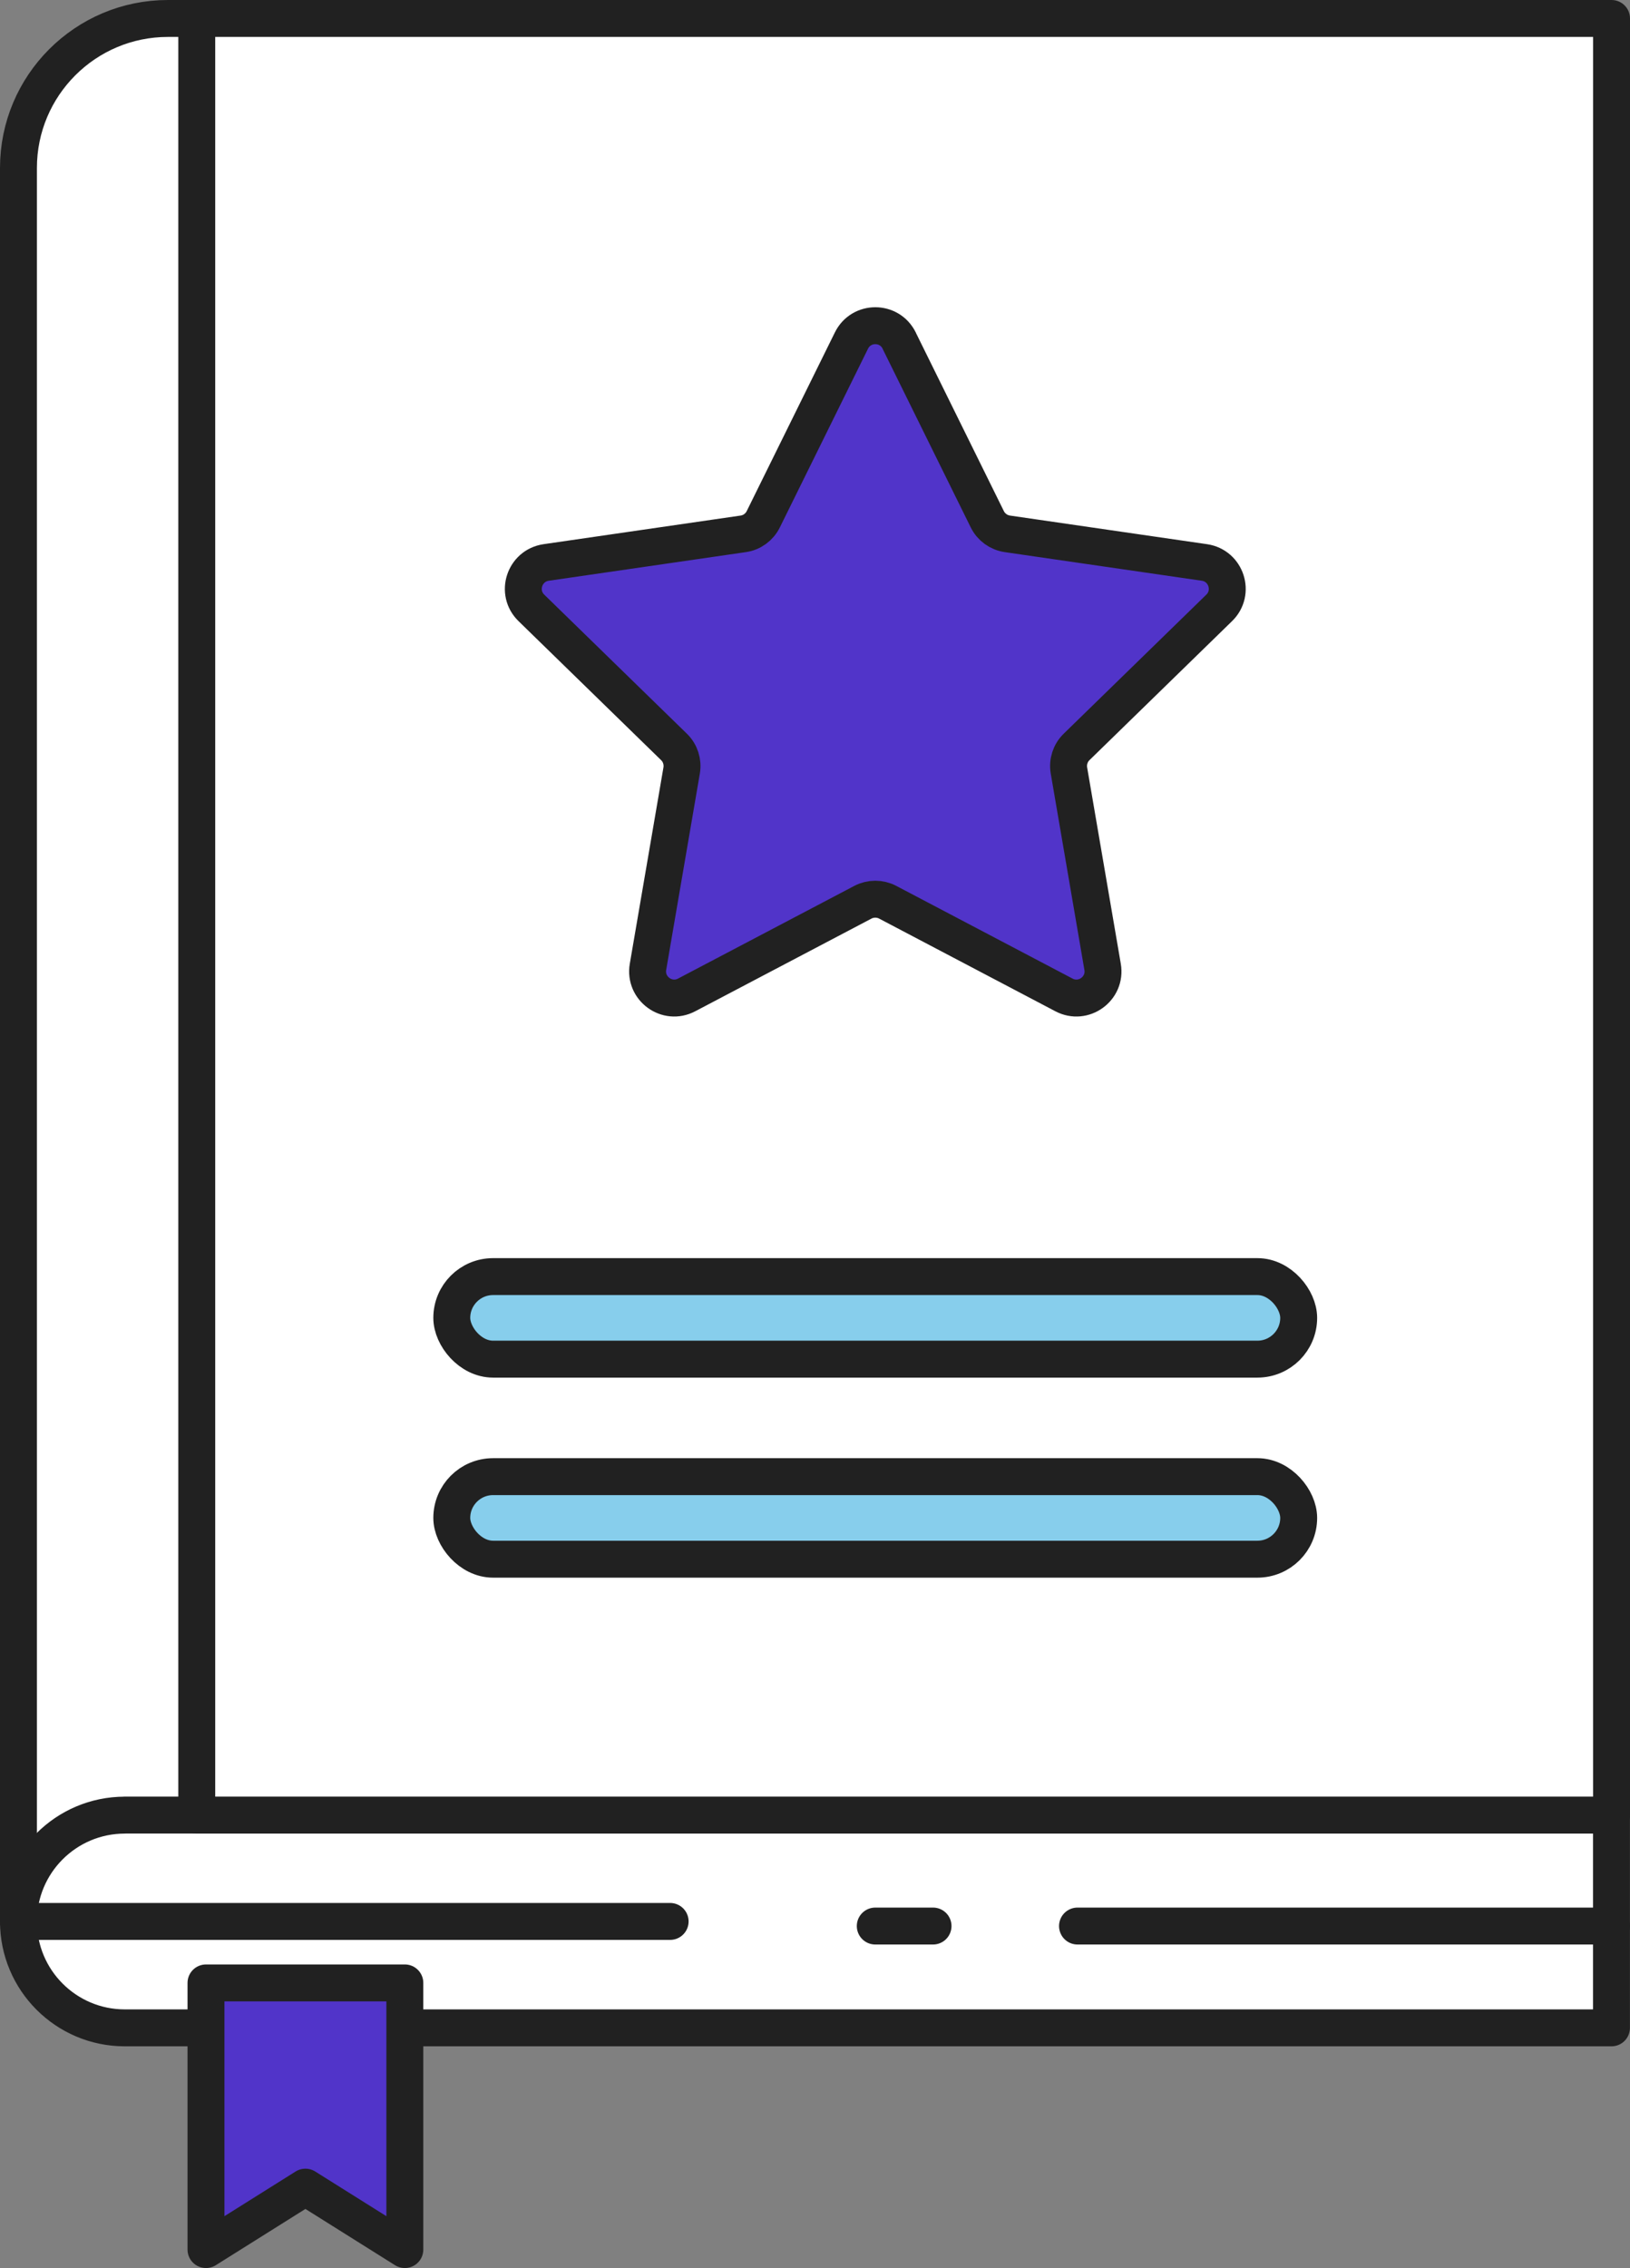
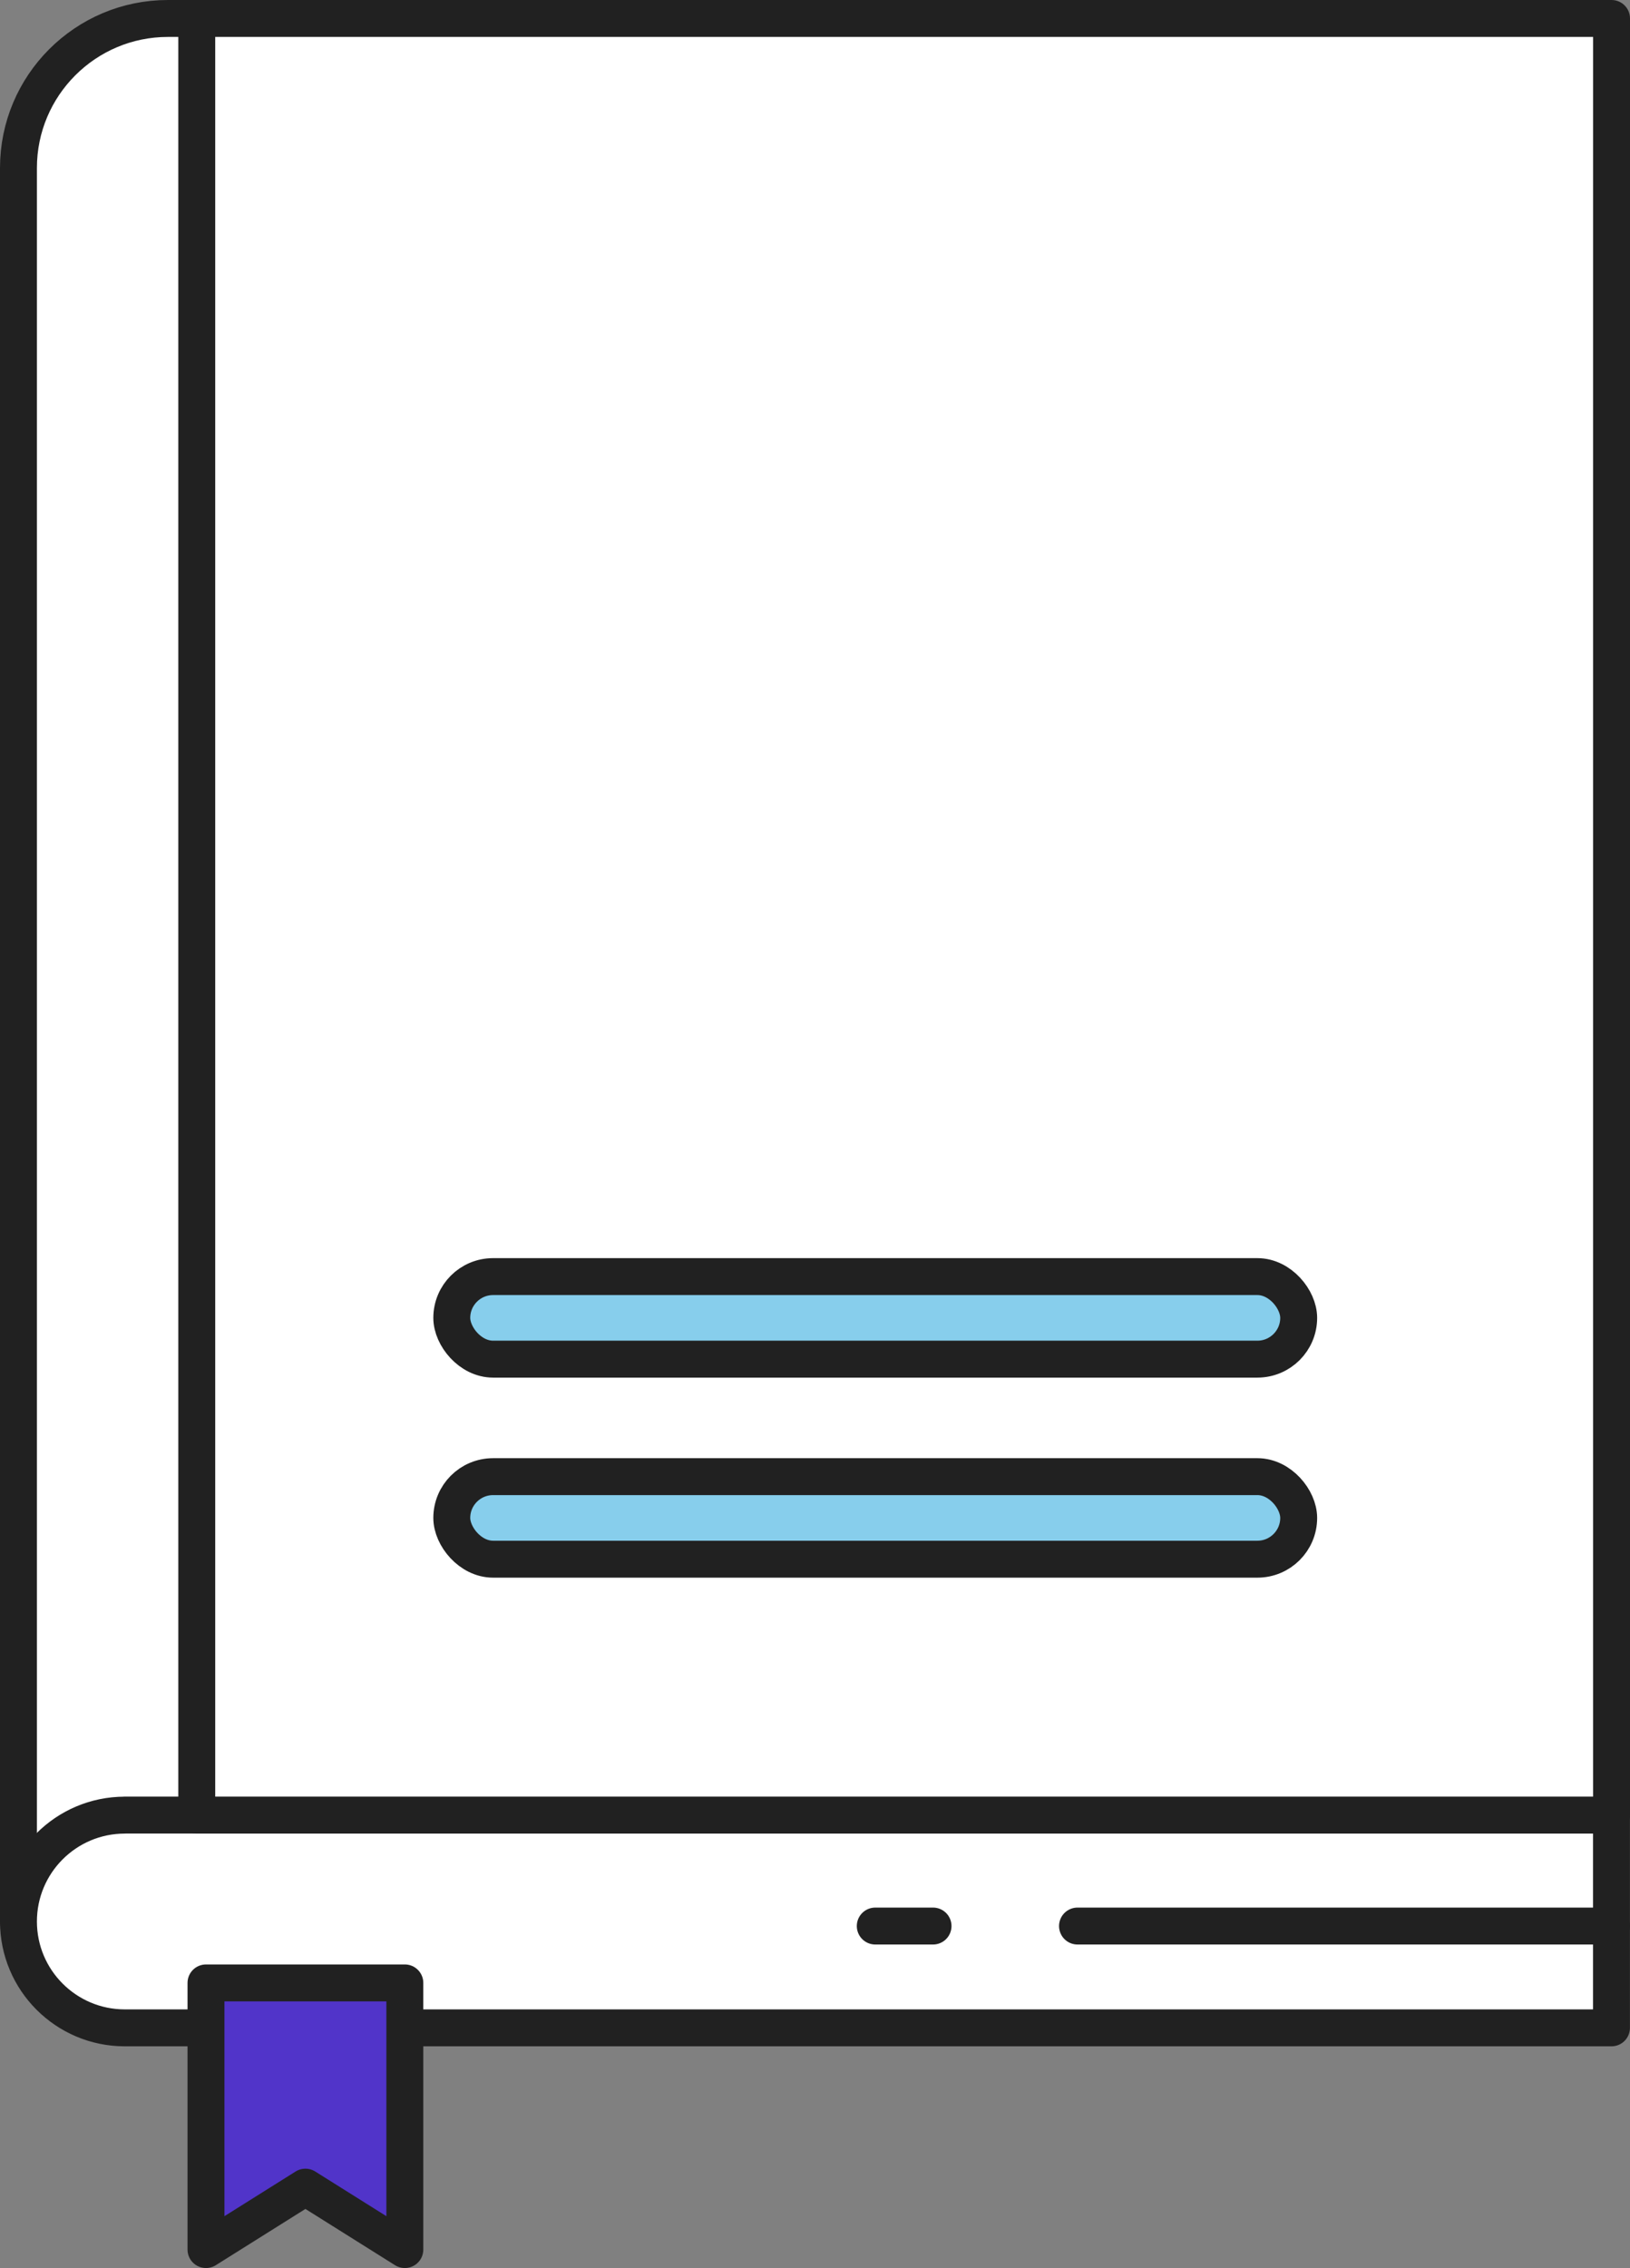
<svg xmlns="http://www.w3.org/2000/svg" xmlns:xlink="http://www.w3.org/1999/xlink" id="Layer_2" data-name="Layer 2" viewBox="0 0 264.93 368.47">
  <rect x="0" y="0" width="264.93" height="368.47" fill="#808080" stroke="none" />
  <defs>
    <style>
      .cls-1 {
        fill: #87ceec;
      }

      .cls-1, .cls-2, .cls-3, .cls-4, .cls-5, .cls-6 {
        stroke: #212121;
        stroke-linecap: round;
        stroke-linejoin: round;
        stroke-width: 6px;
      }

      .cls-2 {
        fill: url(#linear-gradient-3);
      }

      .cls-3 {
        fill: url(#linear-gradient-2);
      }

      .cls-4 {
        fill: #fff;
      }

      .cls-5 {
        fill: url(#linear-gradient);
      }

      .cls-6 {
        fill: #5134c9;
      }
    </style>
    <linearGradient id="linear-gradient" x1="175.13" y1="312.91" x2="261.93" y2="312.91" gradientUnits="userSpaceOnUse">
      <stop offset="0" stop-color="#5134c9" />
      <stop offset="1" stop-color="#24246e" />
    </linearGradient>
    <linearGradient id="linear-gradient-2" x1="142.26" x2="151.65" xlink:href="#linear-gradient" />
    <linearGradient id="linear-gradient-3" x1="3" y1="312.16" x2="108.92" y2="312.16" xlink:href="#linear-gradient" />
  </defs>
  <g id="icons">
    <g>
      <path class="cls-4" d="M27.29,3H238.58V312.16H3V27.29C3,13.88,13.88,3,27.29,3Z" />
      <path class="cls-4" d="M20.28,294.88h241.64v34.57H20.28c-9.54,0-17.28-7.74-17.28-17.28h0c0-9.54,7.74-17.28,17.28-17.28Z" />
      <rect class="cls-4" x="31.98" y="3" width="229.95" height="291.88" />
      <line class="cls-5" x1="175.13" y1="312.91" x2="261.93" y2="312.91" />
      <line class="cls-3" x1="151.65" y1="312.91" x2="142.26" y2="312.91" />
-       <line class="cls-2" x1="108.92" y1="312.16" x2="3" y2="312.16" />
      <polygon class="cls-6" points="65.8 365.47 49.64 355.33 33.48 365.47 33.48 322.15 65.8 322.15 65.8 365.47" />
-       <path class="cls-6" d="M146.14,55.33l14.33,29.03c.63,1.28,1.85,2.16,3.26,2.37l32.03,4.65c3.55,.52,4.97,4.88,2.4,7.38l-23.18,22.59c-1.02,.99-1.48,2.43-1.24,3.83l5.47,31.9c.61,3.53-3.1,6.23-6.28,4.56l-28.65-15.06c-1.26-.66-2.77-.66-4.03,0l-28.65,15.06c-3.17,1.67-6.88-1.03-6.28-4.56l5.47-31.9c.24-1.4-.22-2.84-1.24-3.83l-23.18-22.59c-2.57-2.5-1.15-6.86,2.4-7.38l32.03-4.65c1.41-.2,2.63-1.09,3.26-2.37l14.33-29.03c1.59-3.22,6.17-3.22,7.76,0Z" />
      <rect class="cls-1" x="73.43" y="207.4" width="137.65" height="13.41" rx="6.71" ry="6.71" />
      <rect class="cls-1" x="73.43" y="239.9" width="137.65" height="13.41" rx="6.71" ry="6.71" />
    </g>
  </g>
</svg>